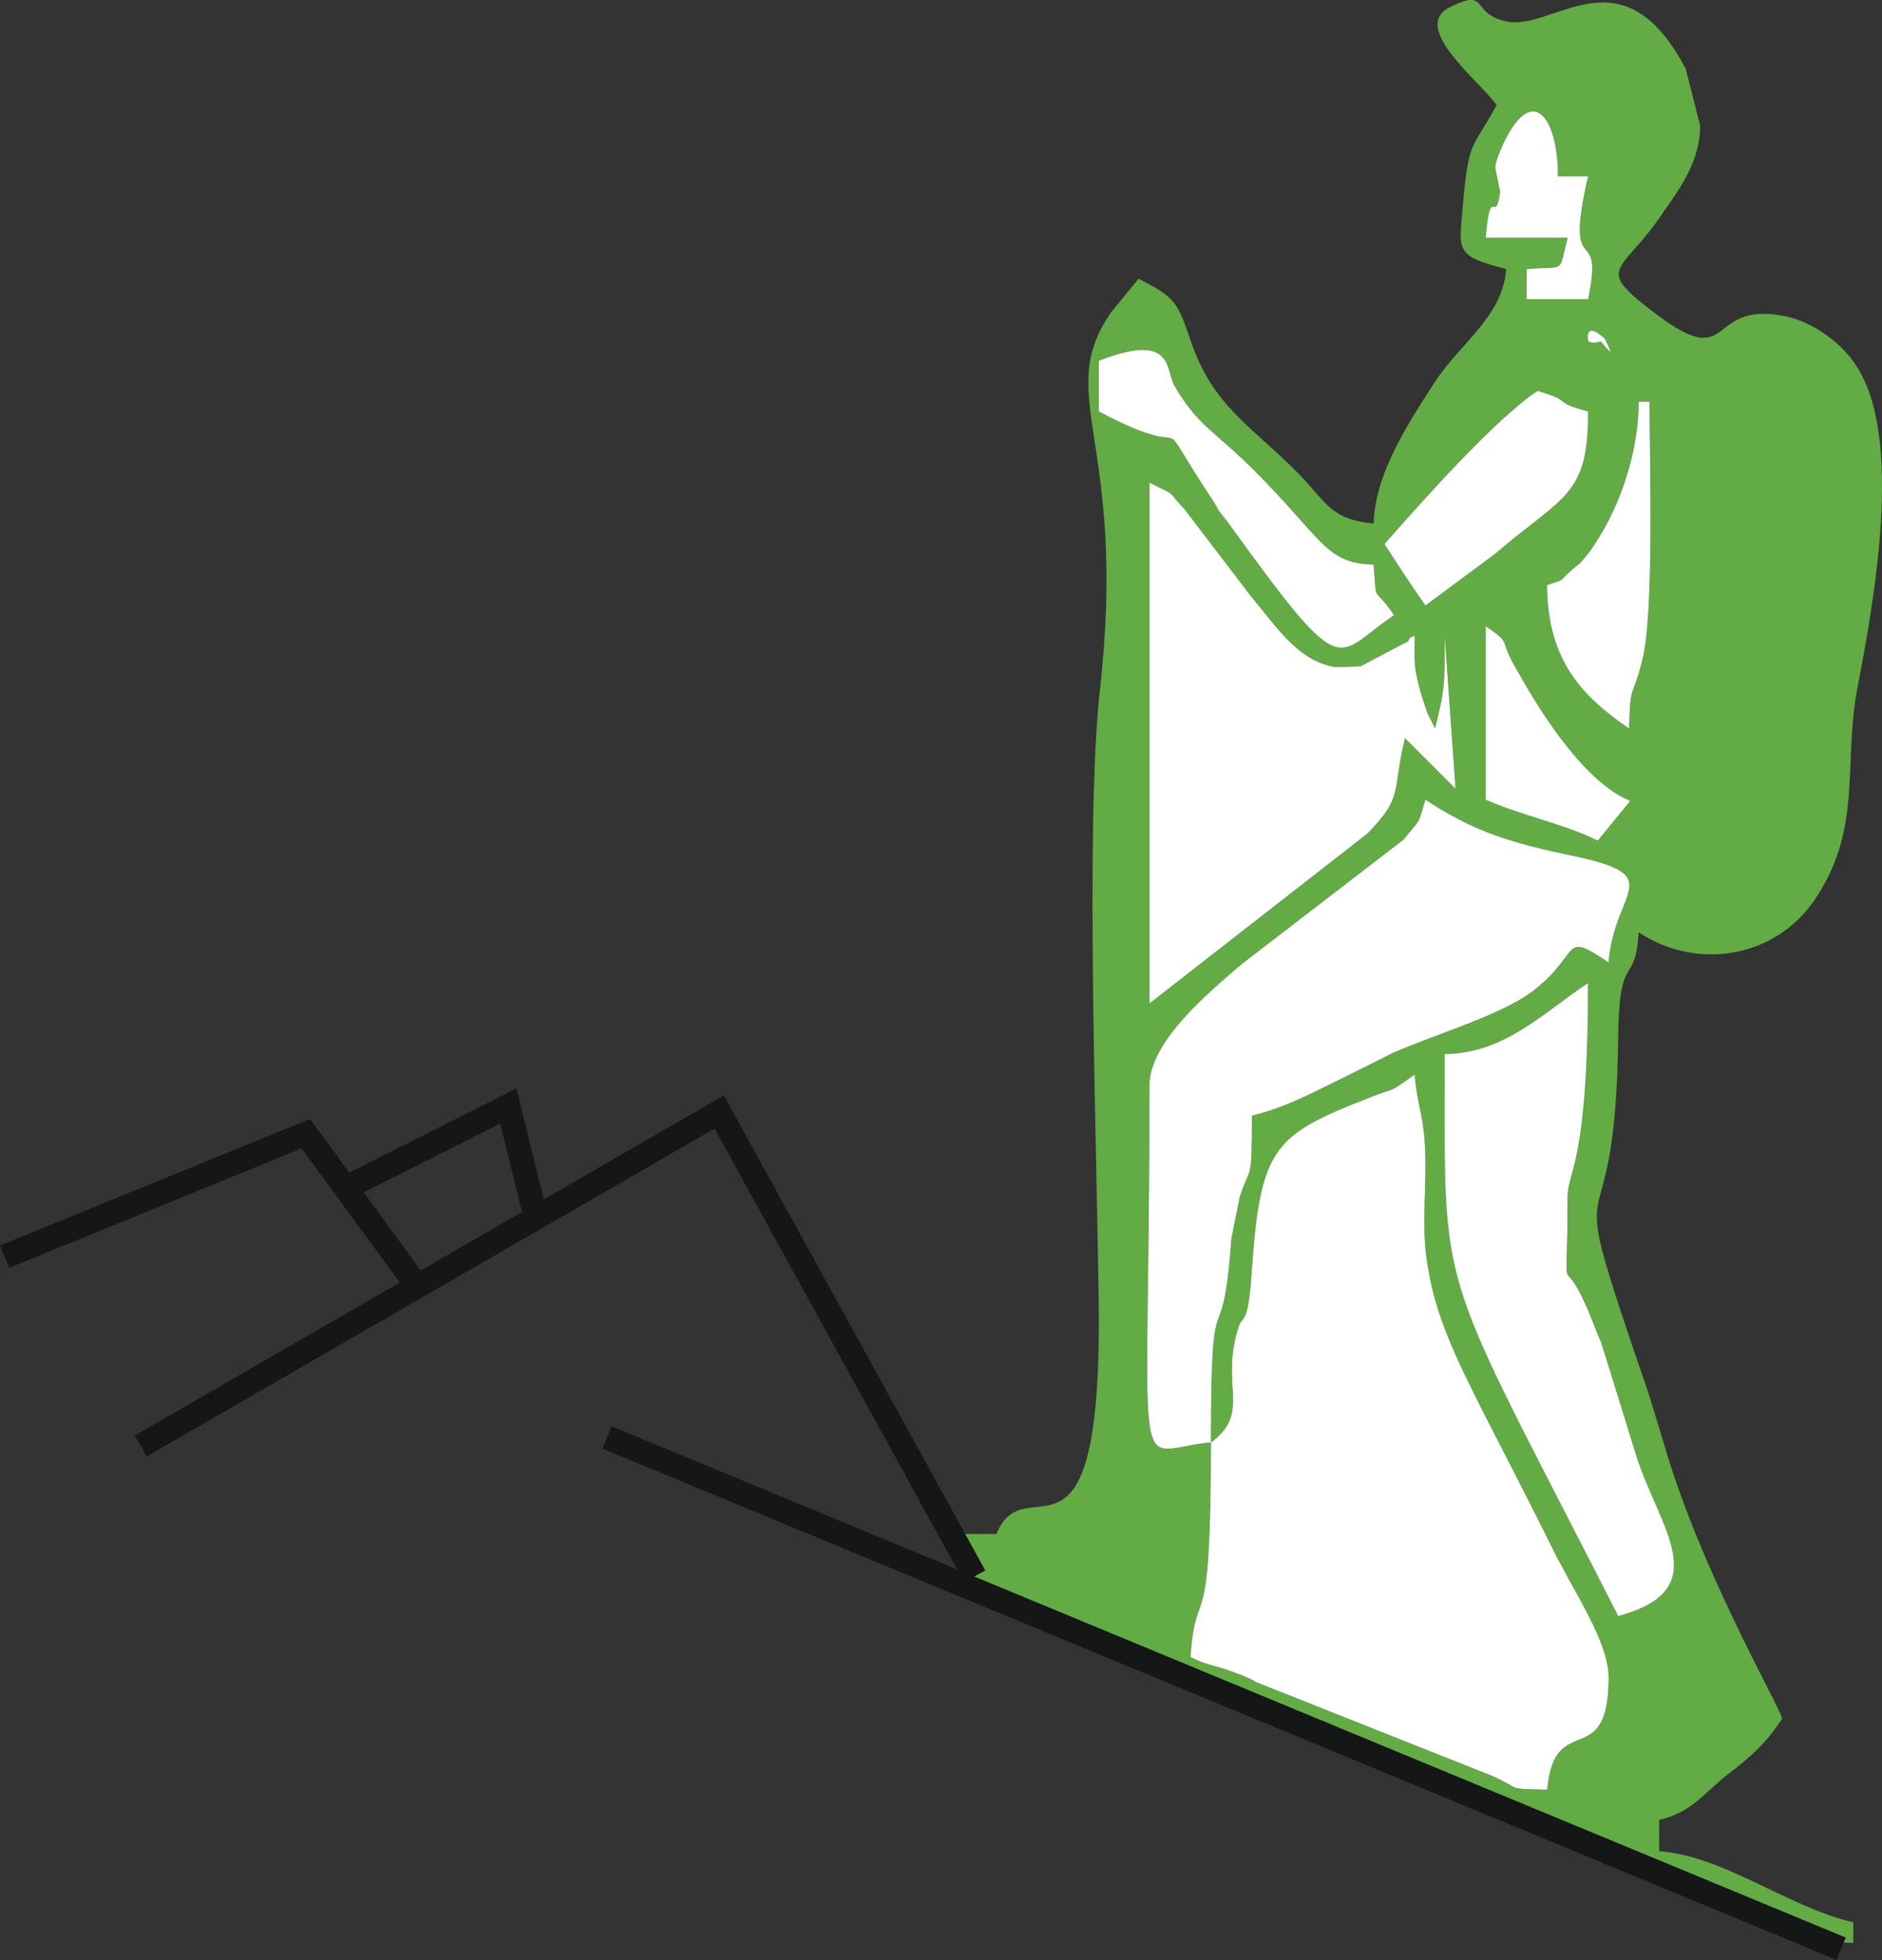
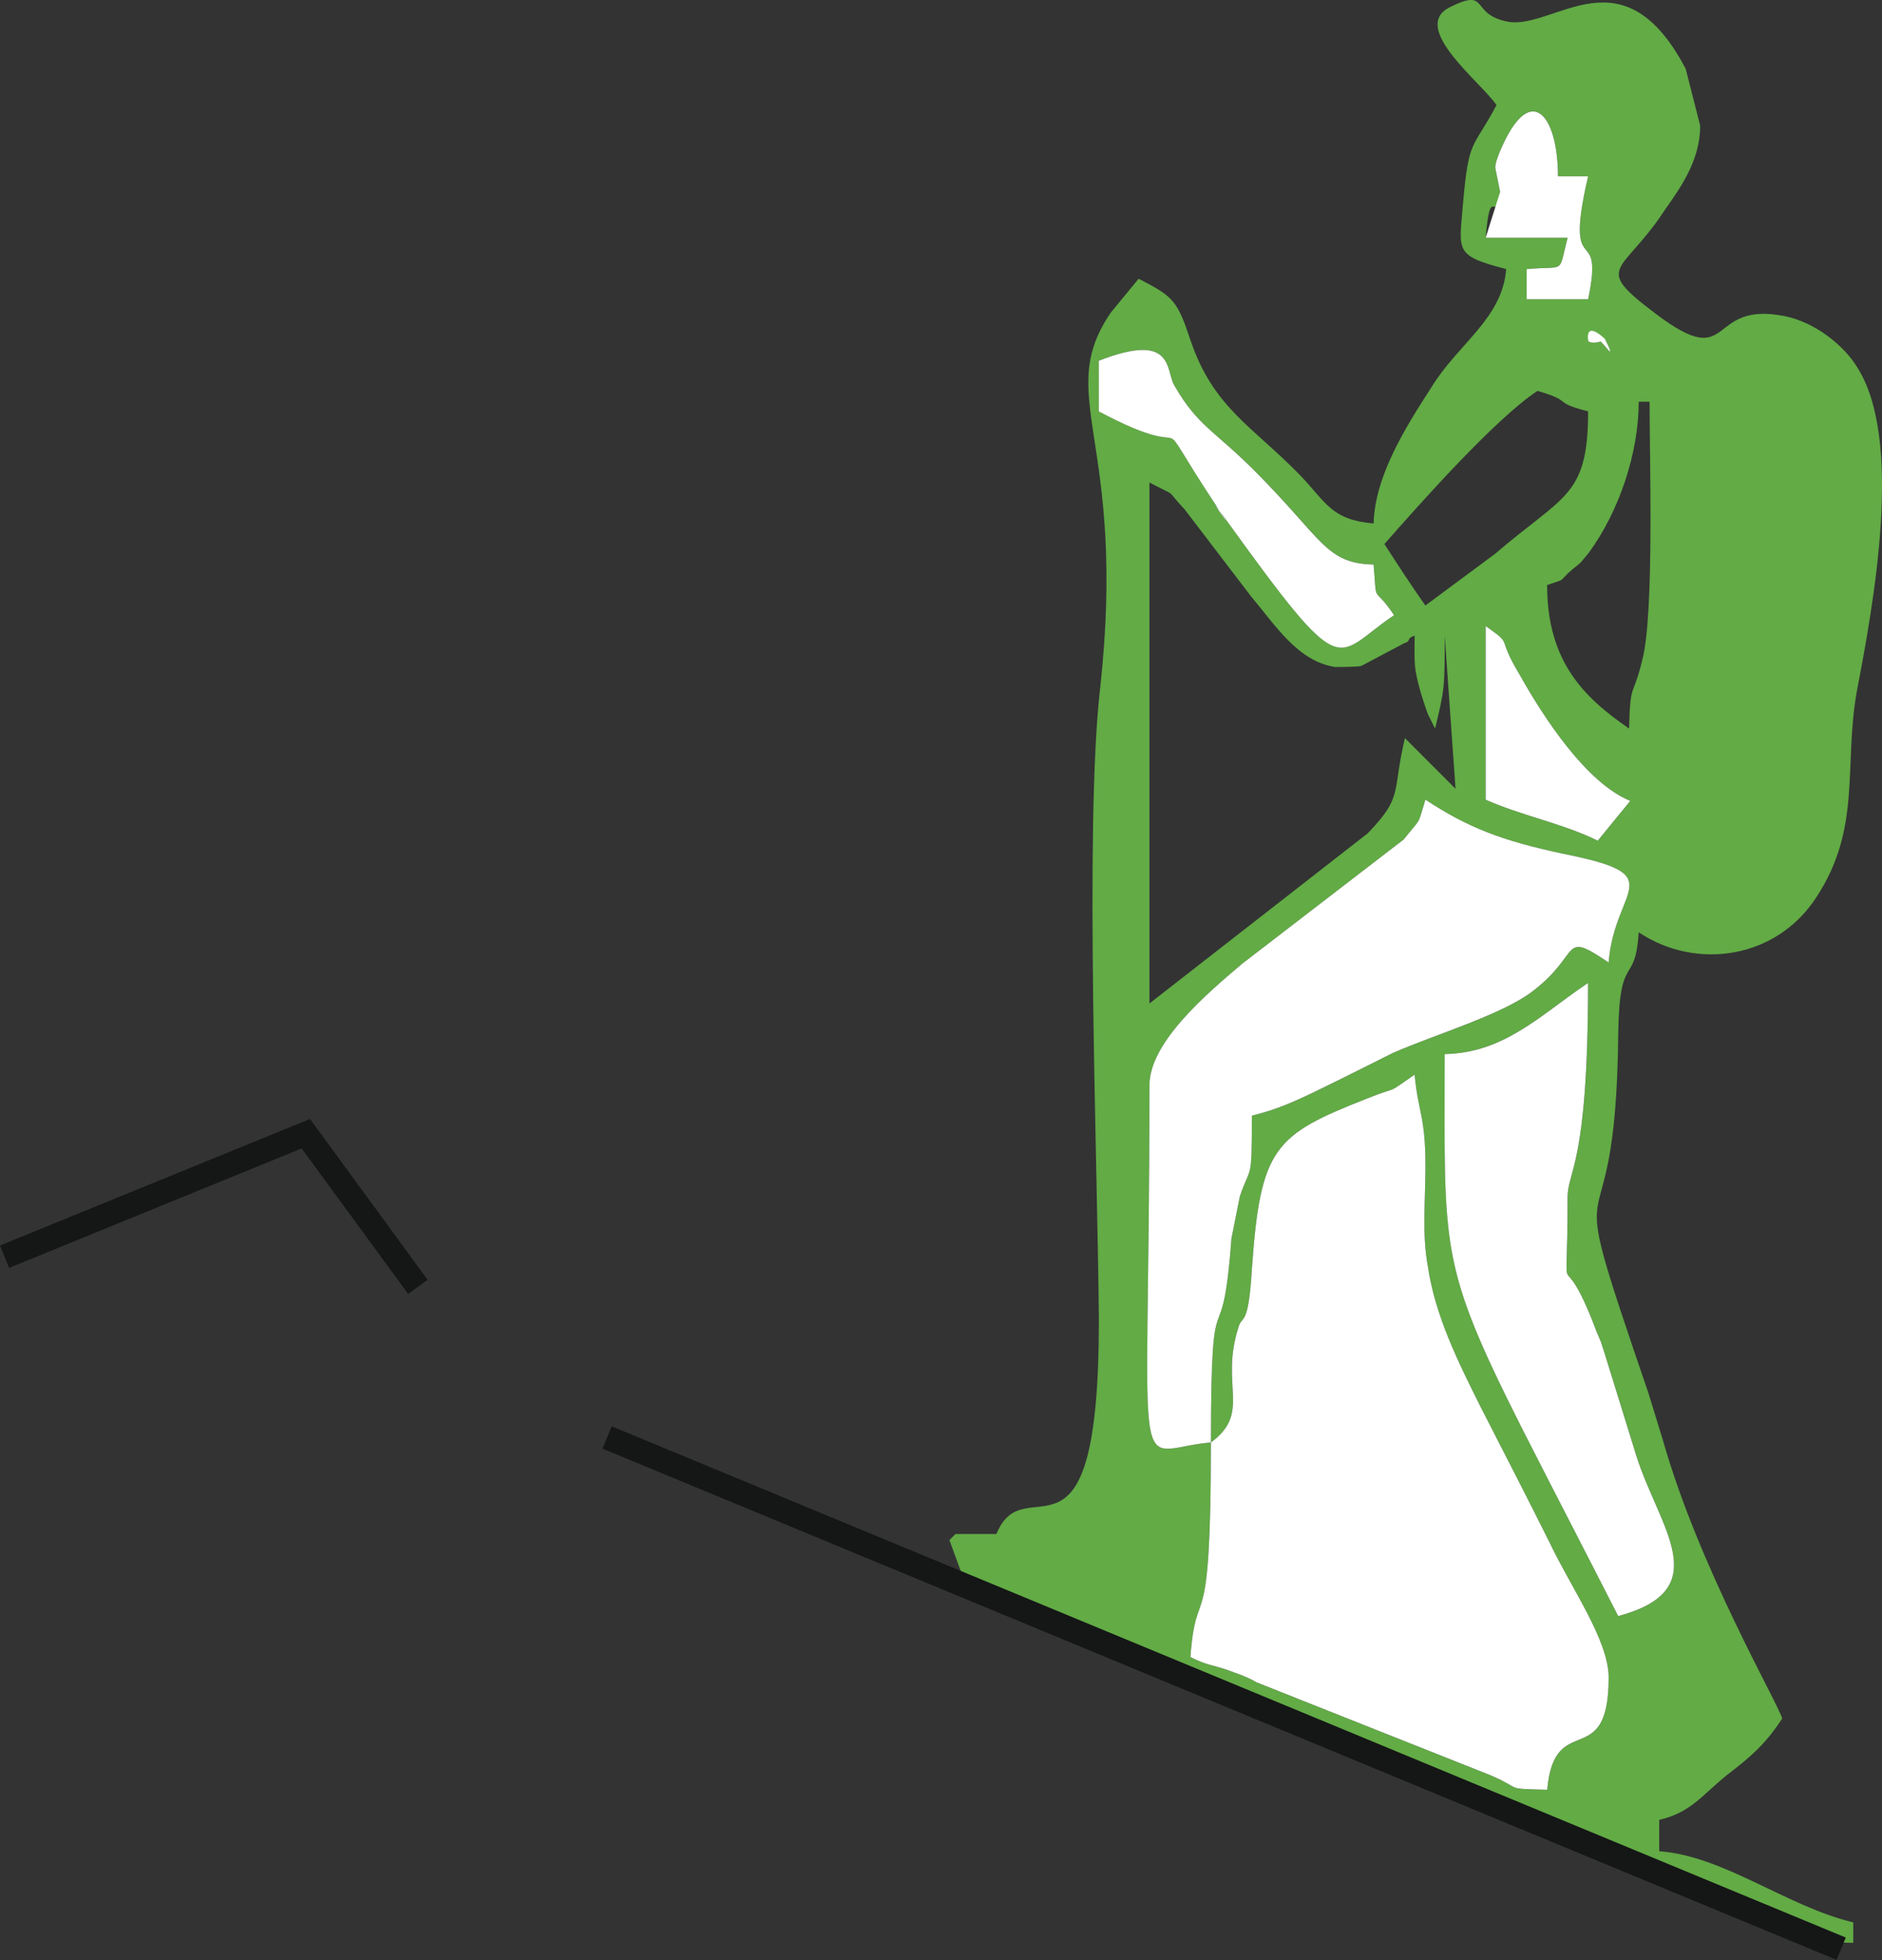
<svg xmlns="http://www.w3.org/2000/svg" id="Layer_1" data-name="Layer 1" viewBox="0 0 498.25 518.59">
  <rect x="0" y="0" width="498.25" height="518.59" fill="#333333" stroke="none" />
  <path d="M304.31,287.2c0-11.17,14.36-23.61,24.57-32.22l42.75-32.86c4.79-6.06,3.51-3.19,5.74-10.53,11.17,7.34,20.1,10.85,36.69,14.36,28.71,5.74,13.4,8.61,11.81,28.72-12.76-8.61-7.02-2.55-19.78,7.34-7.98,6.38-26.48,11.81-37.33,16.59-3.19,1.6-9.57,4.79-12.76,6.38-8.61,4.15-15.31,7.98-24.57,10.21,0,18.19-.32,12.76-3.19,21.38l-2.23,11.17c-2.55,34.46-5.42,5.42-5.42,53.92,10.85-7.98,2.23-15,7.34-30.63.96-3.19,2.55.32,3.51-15.31,2.23-32.22,6.06-35.42,30.31-44.99,9.57-3.83,4.47-.64,12.76-6.38.96,10.21,2.87,10.85,2.87,24.25,0,8.93-.96,17.87.64,26.48,1.91,13.08,7.98,25.21,14.04,37.33,6.7,13.08,11.81,22.97,18.19,35.73,5.74,12.12,15.63,25.84,15.63,35.73,0,25.21-14.36,8.3-16.27,29.67-11.81-.32-6.06,0-15-3.83l-61.9-24.57c-1.6-.96-3.83-1.91-5.74-2.55-5.74-2.23-6.7-1.6-11.81-4.15,1.6-21.38,5.42-1.6,5.42-56.79-21.7,1.91-16.27,16.59-16.27-94.44h0ZM382.47,278.9c15.95-.32,25.52-10.53,37.97-18.82,0,48.5-5.42,49.45-5.42,56.79,0,34.14-2.55,8.3,7.66,35.42,2.23,5.42.32.32,2.23,6.06l8.3,26.8c6.06,19.14,21.38,35.42-4.79,42.43-8.61-16.91-16.59-32.22-25.52-49.77-22.01-43.71-20.42-46.9-20.42-98.91h0ZM393.32,165.64c7.66,5.42,2.55,2.23,8.93,12.76,6.06,10.85,17.55,28.71,29.35,33.5l-8.61,10.53c-8.93-4.47-20.42-6.7-29.67-10.85v-45.94ZM304.31,127.67c7.98,4.15,3.83,1.28,9.25,7.02l17.55,22.97c6.7,7.98,12.44,17.23,22.33,18.82.64,0,6.38,0,7.02-.32l10.85-5.74c.32-.32,1.28-.32,1.6-.96.32-.96.96-.96,1.6-1.28,0,7.66-.32,7.98,1.6,15,0,0,1.6,5.1,1.91,5.74l1.91,3.83c2.55-10.53,2.55-10.85,2.55-24.57l2.87,40.52-13.4-13.4c-3.51,14.68-.32,15.31-9.89,25.21l-57.75,44.99V127.67ZM409.59,154.79c5.74-1.91,2.55-.64,6.7-4.15,3.19-2.55,1.91-1.6,4.15-4.15,8.3-11.17,13.4-26.8,13.4-40.2h2.87c0,14.36,1.28,56.15-1.91,68.28-2.55,10.53-3.19,5.42-3.51,18.19-12.12-8.3-21.7-17.87-21.7-37.97h0ZM366.52,143.94c9.25-10.53,29.35-33.18,40.52-40.52,9.89,2.87,3.51,2.87,13.4,5.42,0,22.65-6.38,22.01-24.57,37.65l-18.51,13.72c-3.83-5.42-7.34-10.85-10.85-16.27h0ZM324.41,137.24c-7.98-11.17,5.74,8.93-2.23-3.19-20.1-30.31-1.91-9.57-31.27-25.21v-13.4c20.42-7.98,17.55,2.87,20.1,6.7,6.06,10.53,10.53,11.81,21.06,22.33,18.19,18.19,18.82,24.57,31.59,24.89.96,11.49-.32,4.79,5.42,13.4-16.27,10.85-12.44,19.14-44.67-25.52h0ZM420.44,90.02l4.47-.32h0c3.51,7.02-.64.64-1.28.64-.32.32-3.19.64-3.19-.32h0ZM420.44,46.63h0ZM420.44,46.63c-6.7,29.03,4.47,11.17,0,32.54h-16.27v-7.98c10.53-.96,8.3,1.6,10.85-8.3h-21.7c1.28-15,2.55-2.87,3.83-12.12l-1.28-6.38c0-1.28.64-2.87,1.28-4.47,7.98-18.82,15.31-9.57,15.31,6.7h7.98ZM254.85,417.05c-2.23-.64-75.94-30.95-84.23-34.46l-5.42-2.23c-6.38-2.23,5.74-2.55-4.79,2.23,9.89,3.83.32.96,11.17,5.1l76.89,30.95c4.47,1.91,6.38,2.55,9.57,3.83l48.82,18.51c3.83,3.19,4.47,3.83,9.89,6.38l57.75,23.61c10.21,3.83,25.52,7.66,34.46,13.4,10.53,5.42,11.17,6.06,23.61,9.57,20.1,5.74,36.37,20.1,58.07,20.1v-5.42c-17.55-4.15-34.14-17.55-51.37-18.82v-8.3c8.3-1.91,11.17-6.38,17.87-11.81,6.7-5.1,10.53-8.61,14.68-15-.96-3.83-22.01-39.88-31.59-73.7l-3.83-12.44c-24.57-71.79-8.61-28.08-7.98-95.08.32-22.01,4.47-12.12,5.42-26.8,15.31,10.21,36.69,7.02,47.22-9.57,11.81-18.19,7.02-34.46,10.53-54.24,4.47-23.29,12.44-66.68,0-85.83-3.51-5.74-11.17-11.81-19.14-13.4-21.06-4.15-13.08,15.31-34.14-.64-16.91-12.76-8.93-10.21,2.23-27.12,4.47-6.38,9.57-13.4,9.57-22.65l-3.83-15c-16.59-31.59-34.46-10.53-46.9-12.44-10.53-1.91-4.79-9.25-15.63-3.83-10.53,5.42,8.3,19.78,12.44,25.84-6.38,12.12-7.34,8.3-8.93,26.8-.96,11.81-2.23,13.08,11.49,16.59-.96,13.08-12.76,19.78-19.78,31.27-7.02,10.85-15,23.61-15.31,36.05-11.17-.96-12.44-5.42-19.46-12.76-12.76-13.08-22.97-17.87-29.03-35.73-3.51-10.53-4.47-11.49-13.72-16.27l-7.34,8.93c-15.31,22.33,4.47,33.5-2.87,99.55-4.15,36.37-.64,125.39-.32,167.18,0,71.47-19.46,37.65-27.12,56.47h-10.85l-1.6,1.6,3.51,9.57Z" style="fill: #62ab45; fill-rule: evenodd; stroke-width: 0px;" />
  <path d="M304.31,287.2c0,111.03-5.42,96.35,16.27,94.44,0,55.2-3.83,35.42-5.42,56.79,5.1,2.55,6.06,1.91,11.81,4.15,1.91.64,4.15,1.6,5.74,2.55l61.9,24.57c8.93,3.83,3.19,3.51,15,3.83,1.91-21.38,16.27-4.47,16.27-29.67,0-9.89-9.89-23.61-15.63-35.73-6.38-12.76-11.49-22.65-18.19-35.73-6.06-12.12-12.12-24.25-14.04-37.33-1.6-8.61-.64-17.55-.64-26.48,0-13.4-1.91-14.04-2.87-24.25-8.3,5.74-3.19,2.55-12.76,6.38-24.25,9.57-28.08,12.76-30.31,44.99-.96,15.63-2.55,12.12-3.51,15.31-5.1,15.63,3.51,22.65-7.34,30.63,0-48.5,2.87-19.46,5.42-53.92l2.23-11.17c2.87-8.61,3.19-3.19,3.19-21.38,9.25-2.23,15.95-6.06,24.57-10.21,3.19-1.6,9.57-4.79,12.76-6.38,10.85-4.79,29.35-10.21,37.33-16.59,12.76-9.89,7.02-15.95,19.78-7.34,1.6-20.1,16.91-22.97-11.81-28.72-16.59-3.51-25.52-7.02-36.69-14.36-2.23,7.34-.96,4.47-5.74,10.53l-42.75,32.86c-10.21,8.61-24.57,21.06-24.57,32.22h0Z" style="fill: #fff; fill-rule: evenodd; stroke-width: 0px;" />
-   <path d="M304.31,265.5l57.75-44.99c9.57-9.89,6.38-10.53,9.89-25.21l13.4,13.4-2.87-40.52c0,13.72,0,14.04-2.55,24.57l-1.91-3.83c-.32-.64-1.91-5.74-1.91-5.74-1.91-7.02-1.6-7.34-1.6-15-.64.32-1.28.32-1.6,1.28-.32.64-1.28.64-1.6.96l-10.85,5.74c-.64.32-6.38.32-7.02.32-9.89-1.6-15.63-10.85-22.33-18.82l-17.55-22.97c-5.42-5.74-1.28-2.87-9.25-7.02v137.83Z" style="fill: #fff; fill-rule: evenodd; stroke-width: 0px;" />
  <path d="M382.47,278.9c0,52.01-1.6,55.2,20.42,98.91,8.93,17.55,16.91,32.86,25.52,49.77,26.16-7.02,10.85-23.29,4.79-42.43l-8.3-26.8c-1.91-5.74,0-.64-2.23-6.06-10.21-27.12-7.66-1.28-7.66-35.42,0-7.34,5.42-8.3,5.42-56.79-12.44,8.3-22.01,18.51-37.97,18.82h0Z" style="fill: #fff; fill-rule: evenodd; stroke-width: 0px;" />
  <path d="M290.9,95.45v13.4c29.35,15.63,11.17-5.1,31.27,25.21,7.98,12.12-5.74-7.98,2.23,3.19,32.22,44.67,28.4,36.37,44.67,25.52-5.74-8.61-4.47-1.91-5.42-13.4-12.76-.32-13.4-6.7-31.59-24.89-10.53-10.53-15-11.81-21.06-22.33-2.55-3.83.32-14.68-20.1-6.7h0Z" style="fill: #fff; fill-rule: evenodd; stroke-width: 0px;" />
-   <path d="M366.52,143.94c3.51,5.42,7.02,10.85,10.85,16.27l18.51-13.72c18.19-15.63,24.57-15,24.57-37.65-9.89-2.55-3.51-2.55-13.4-5.42-11.17,7.34-31.27,29.99-40.52,40.52h0Z" style="fill: #fff; fill-rule: evenodd; stroke-width: 0px;" />
-   <path d="M409.59,154.79c0,20.1,9.57,29.67,21.7,37.97.32-12.76.96-7.66,3.51-18.19,3.19-12.12,1.91-53.92,1.91-68.28h-2.87c0,13.4-5.1,29.03-13.4,40.2-2.23,2.55-.96,1.6-4.15,4.15-4.15,3.51-.96,2.23-6.7,4.15h0Z" style="fill: #fff; fill-rule: evenodd; stroke-width: 0px;" />
  <path d="M393.32,211.58c9.25,4.15,20.74,6.38,29.67,10.85l8.61-10.53c-11.81-4.79-23.29-22.65-29.35-33.5-6.38-10.53-1.28-7.34-8.93-12.76v45.94Z" style="fill: #fff; fill-rule: evenodd; stroke-width: 0px;" />
-   <path d="M393.32,62.9h21.7c-2.55,9.89-.32,7.34-10.85,8.3v7.98h16.27c4.47-21.38-6.7-3.51,0-32.54h-7.98c0-16.27-7.34-25.52-15.31-6.7-.64,1.6-1.28,3.19-1.28,4.47l1.28,6.38c-1.28,9.25-2.55-2.87-3.83,12.12h0Z" style="fill: #fff; fill-rule: evenodd; stroke-width: 0px;" />
+   <path d="M393.32,62.9h21.7c-2.55,9.89-.32,7.34-10.85,8.3v7.98h16.27c4.47-21.38-6.7-3.51,0-32.54h-7.98c0-16.27-7.34-25.52-15.31-6.7-.64,1.6-1.28,3.19-1.28,4.47l1.28,6.38h0Z" style="fill: #fff; fill-rule: evenodd; stroke-width: 0px;" />
  <path d="M420.44,90.02c0,.96,2.87.64,3.19.32.64,0,4.79,6.38,1.28-.64,0,0-5.1-5.1-4.47.32h0Z" style="fill: #fff; fill-rule: evenodd; stroke-width: 0px;" />
  <polygon points="108.07 342.36 79.86 303.85 2.41 335.46 0 329.54 82.07 296.06 113.21 338.6 108.07 342.36" style="fill: #151616; stroke-width: 0px;" />
-   <polygon points="255.24 418.59 189.18 298.6 38.85 385.35 35.66 379.83 191.63 289.83 260.84 415.51 255.24 418.59" style="fill: #151616; stroke-width: 0px;" />
-   <polygon points="138.8 323.06 132.43 297.27 92.93 317.17 90.06 311.47 136.7 287.97 145 321.52 138.8 323.06" style="fill: #151616; stroke-width: 0px;" />
  <rect x="320.9" y="271.2" width="6.38" height="353.61" transform="translate(-213.82 576.03) rotate(-67.51)" style="fill: #151616; stroke-width: 0px;" />
</svg>